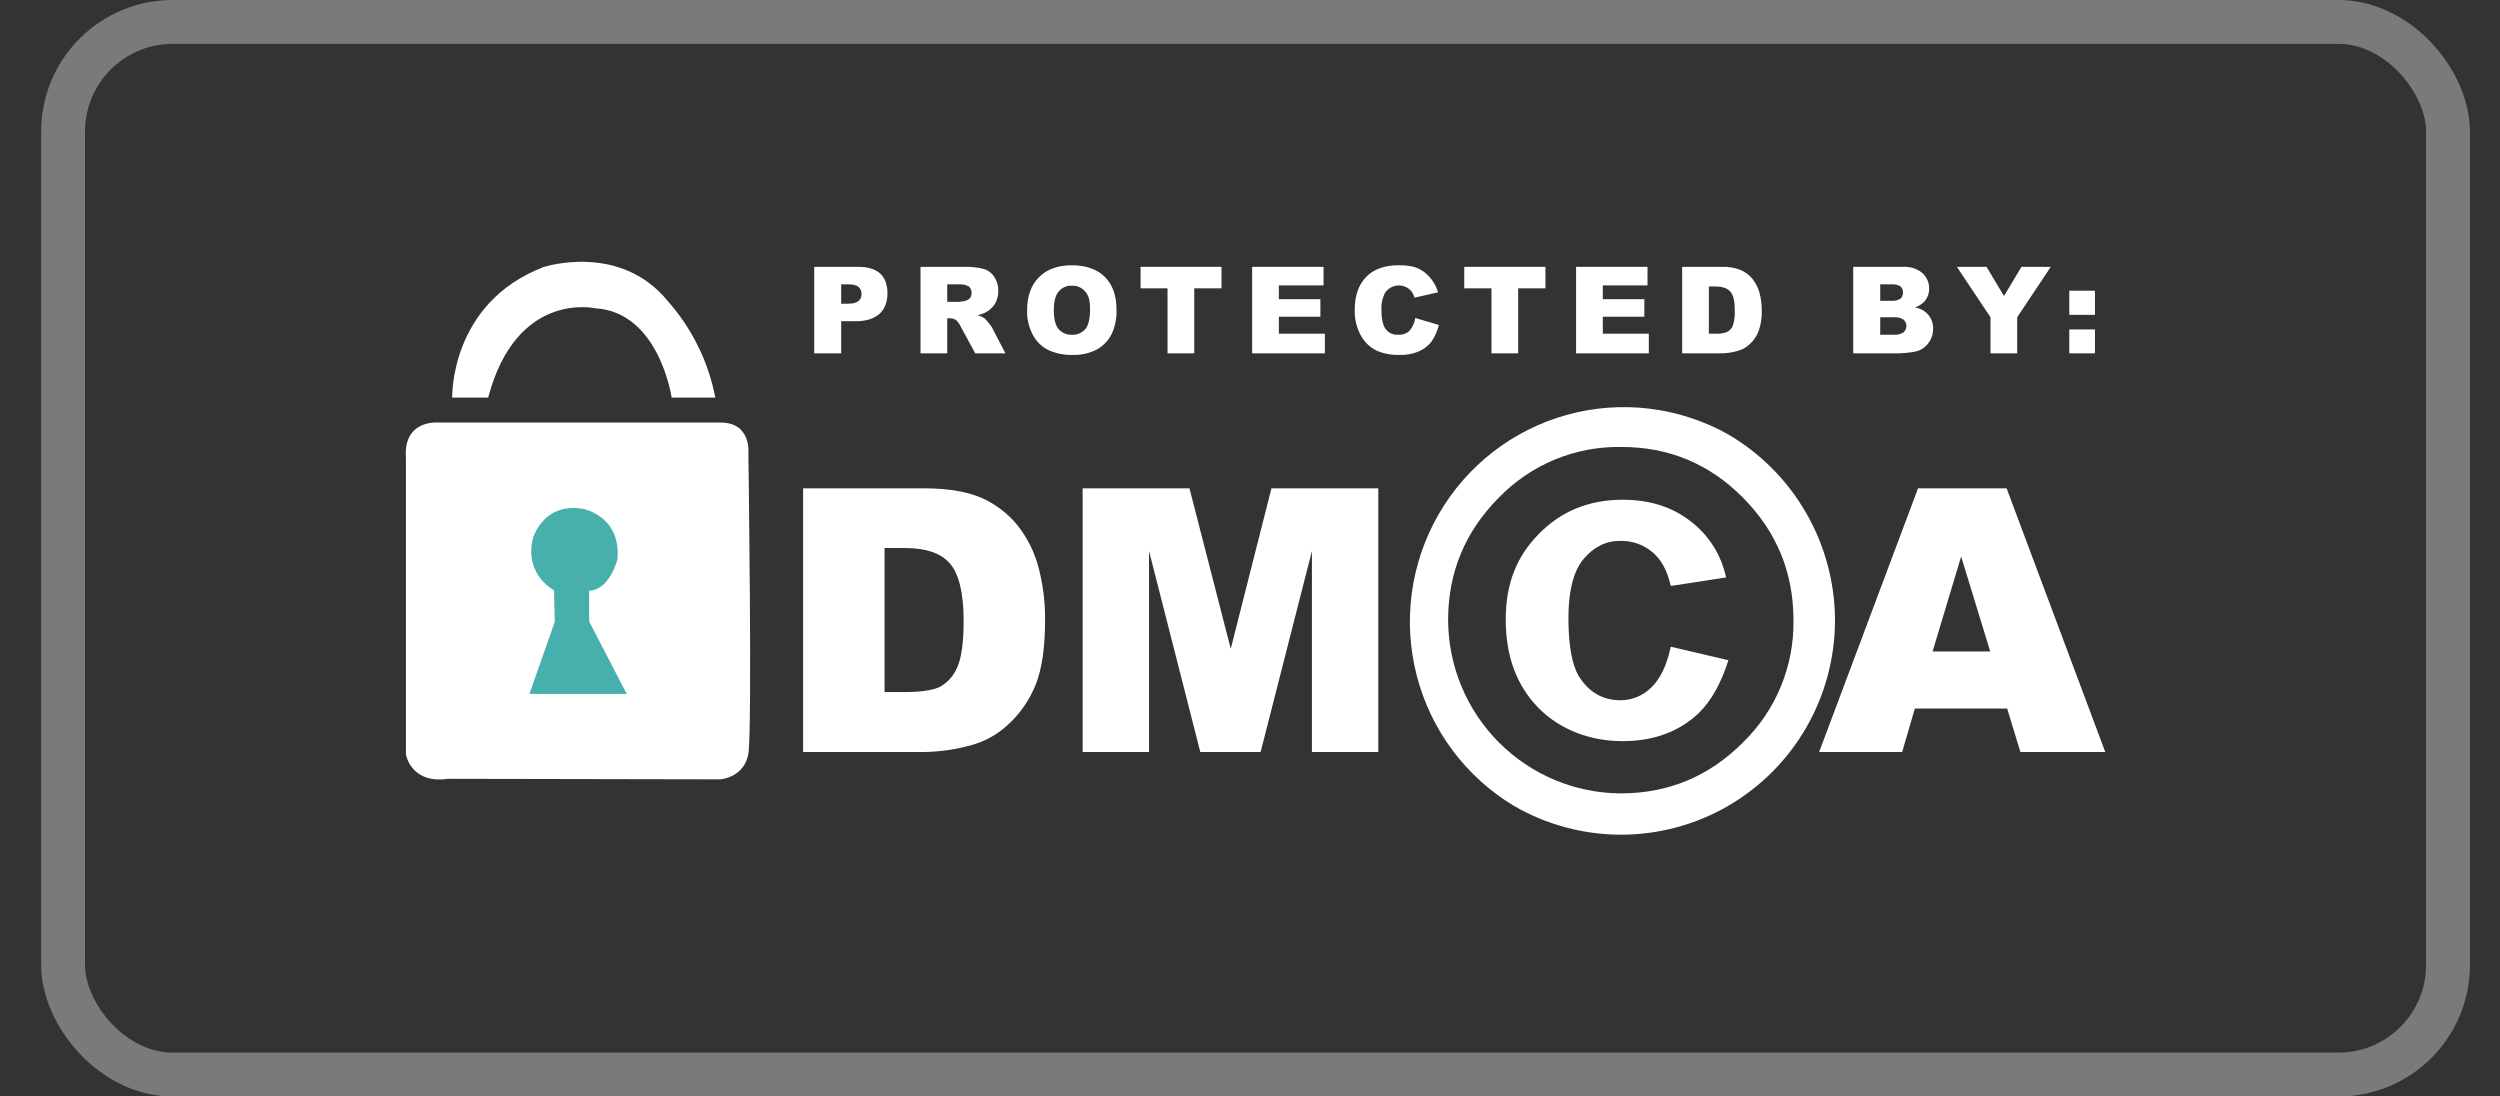
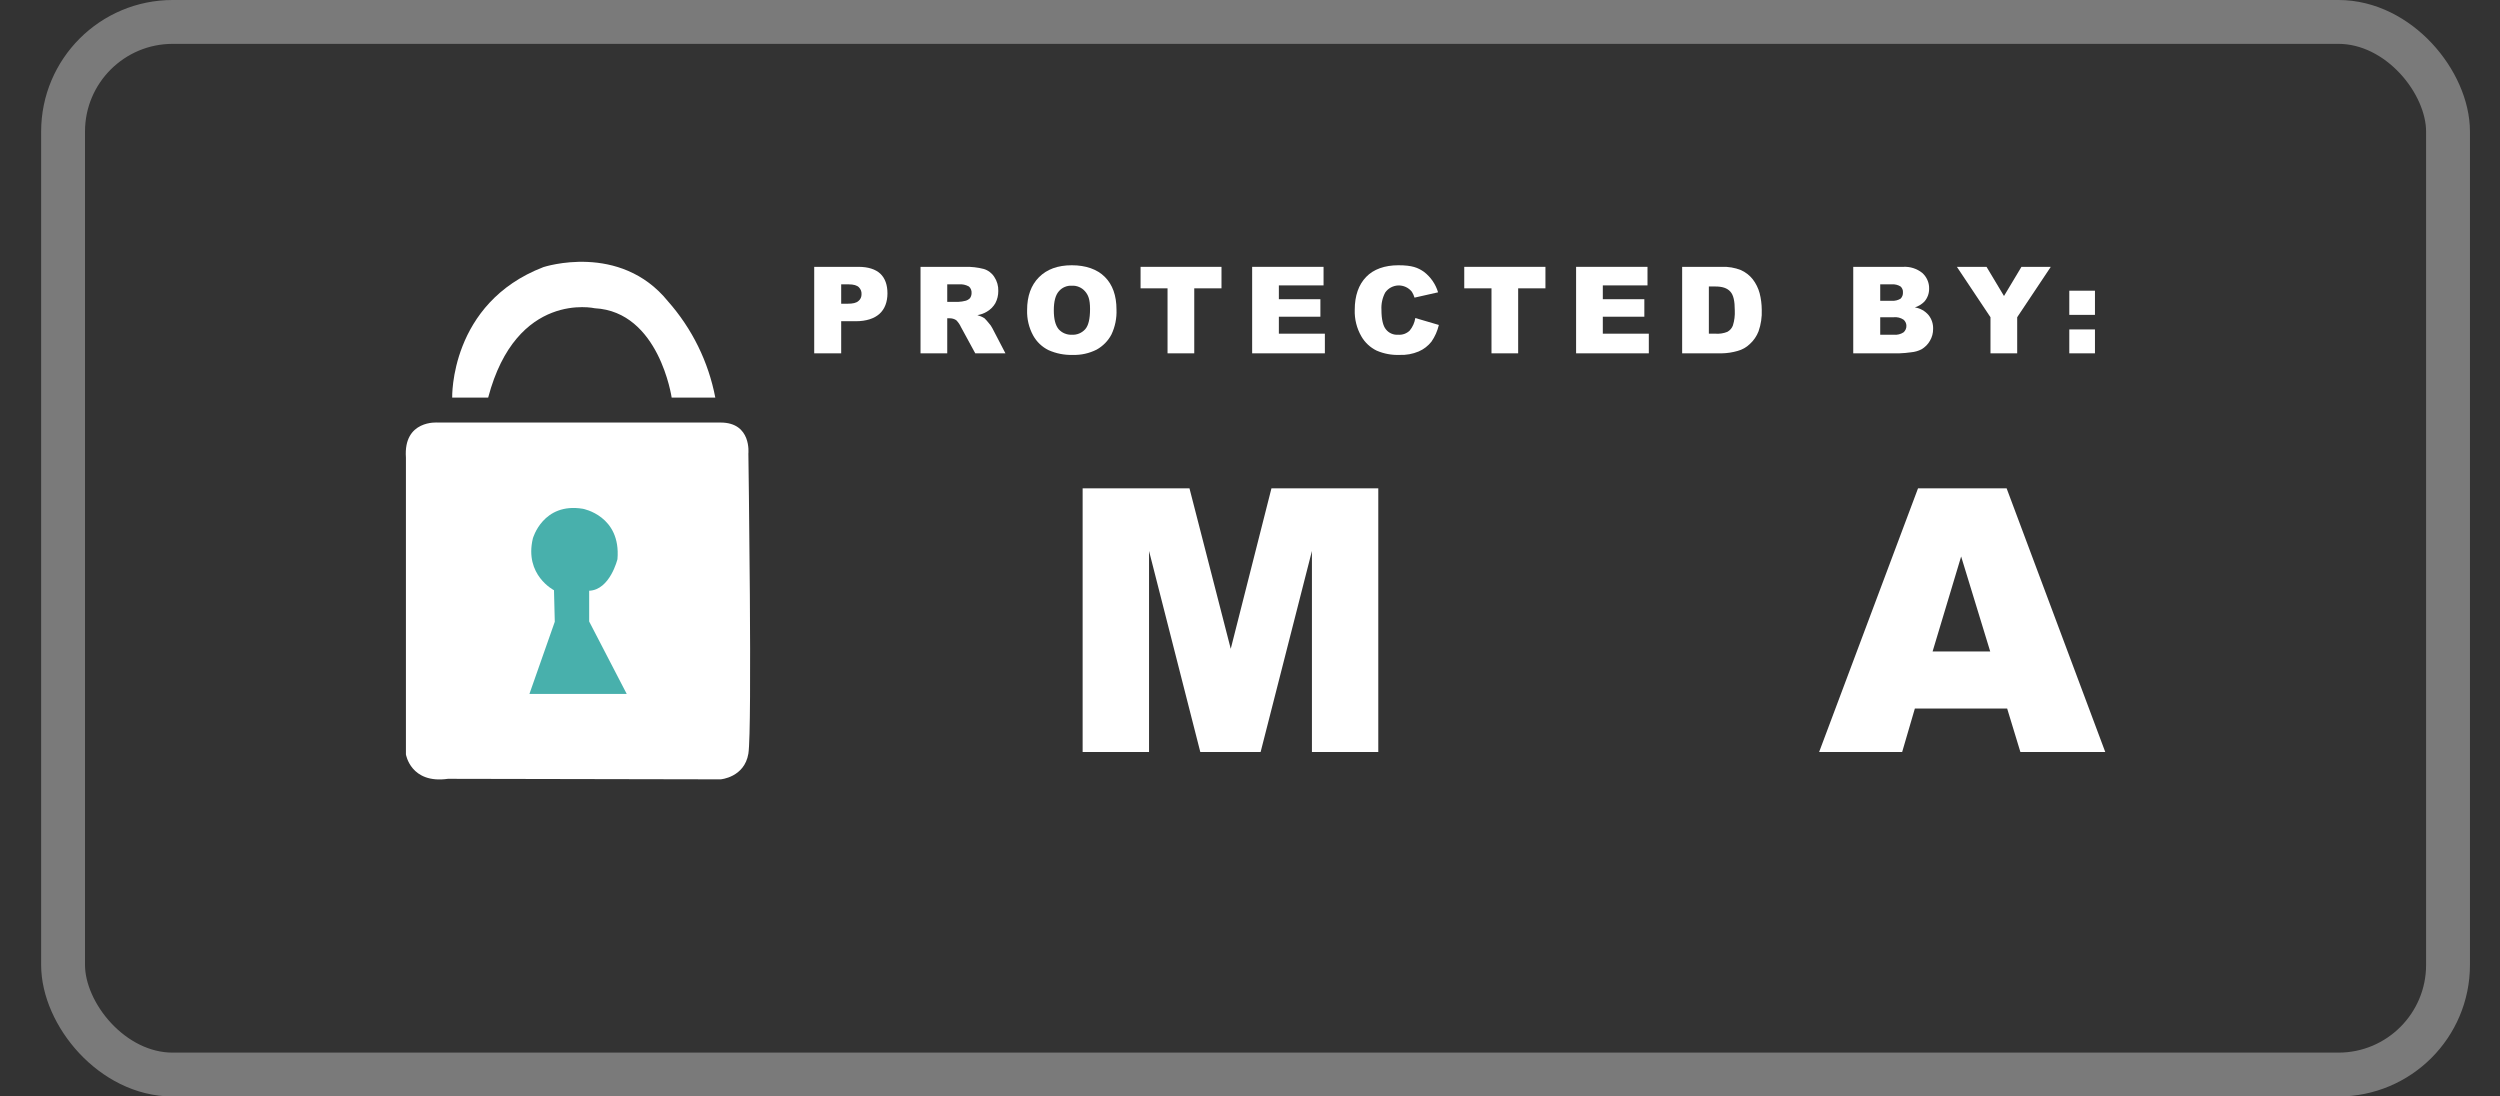
<svg xmlns="http://www.w3.org/2000/svg" width="57" height="25" viewBox="0 0 57 25" fill="none">
  <rect x="0" y="0" width="57" height="25" fill="#333333" stroke="none" />
  <path d="M16.43 9.634H9.978C9.978 9.634 9.194 9.568 9.255 10.433V17.2C9.255 17.2 9.363 17.878 10.213 17.757L16.43 17.769C16.43 17.769 16.973 17.727 17.063 17.182C17.153 16.638 17.063 10.342 17.063 10.342C17.063 10.342 17.141 9.634 16.43 9.634Z" fill="white" />
  <path d="M11.13 9.066H10.31C10.31 9.066 10.25 6.913 12.39 6.09C12.39 6.09 14.133 5.516 15.23 6.87C15.78 7.492 16.153 8.25 16.309 9.066H15.314C15.314 9.066 15.031 7.106 13.56 7.028C13.56 7.028 11.775 6.622 11.13 9.066Z" fill="white" />
  <path d="M14.289 15.821H12.071L12.649 14.176L12.631 13.457C12.631 13.457 11.95 13.112 12.149 12.277C12.149 12.277 12.378 11.449 13.289 11.6C13.289 11.6 14.163 11.757 14.078 12.749C14.078 12.749 13.909 13.45 13.433 13.469V14.17L14.289 15.821Z" fill="#48B0AC" />
  <path d="M18.564 6.084H19.577C19.794 6.084 19.963 6.139 20.072 6.241C20.18 6.344 20.234 6.495 20.234 6.689C20.234 6.882 20.174 7.046 20.053 7.155C19.933 7.263 19.752 7.324 19.511 7.324H19.179V8.056H18.564V6.084ZM19.179 6.925H19.324C19.445 6.925 19.523 6.907 19.571 6.864C19.595 6.846 19.613 6.822 19.626 6.794C19.638 6.767 19.644 6.737 19.643 6.707C19.645 6.678 19.64 6.649 19.63 6.622C19.619 6.595 19.603 6.57 19.583 6.55C19.541 6.507 19.463 6.483 19.348 6.483H19.179V6.925Z" fill="white" />
  <path d="M20.988 8.056V6.084H22.001C22.145 6.08 22.289 6.096 22.429 6.132C22.529 6.162 22.614 6.226 22.67 6.314C22.733 6.409 22.765 6.521 22.761 6.634C22.762 6.731 22.739 6.827 22.694 6.913C22.648 6.993 22.581 7.059 22.501 7.106C22.435 7.146 22.361 7.173 22.284 7.185C22.342 7.201 22.397 7.225 22.447 7.257C22.482 7.292 22.514 7.328 22.544 7.366C22.578 7.402 22.606 7.443 22.628 7.487L22.924 8.056H22.236L21.91 7.457C21.884 7.399 21.847 7.346 21.802 7.3C21.757 7.271 21.705 7.256 21.651 7.257H21.597V8.056H20.988ZM21.597 6.882H21.856C21.909 6.88 21.962 6.871 22.013 6.858C22.052 6.848 22.087 6.827 22.116 6.798C22.139 6.764 22.152 6.724 22.152 6.683C22.154 6.655 22.15 6.626 22.139 6.6C22.129 6.574 22.113 6.55 22.091 6.532C22.021 6.493 21.942 6.476 21.862 6.483H21.597V6.882Z" fill="white" />
  <path d="M23.418 7.07C23.418 6.749 23.509 6.501 23.689 6.32C23.87 6.139 24.117 6.048 24.437 6.048C24.757 6.048 25.016 6.139 25.191 6.314C25.366 6.489 25.456 6.737 25.456 7.058C25.464 7.254 25.425 7.449 25.341 7.626C25.265 7.772 25.147 7.891 25.004 7.971C24.836 8.056 24.649 8.098 24.461 8.092C24.27 8.098 24.081 8.061 23.906 7.983C23.759 7.911 23.637 7.795 23.557 7.651C23.459 7.473 23.412 7.272 23.418 7.07ZM24.027 7.076C24.027 7.276 24.063 7.415 24.136 7.505C24.174 7.547 24.22 7.581 24.272 7.602C24.324 7.624 24.381 7.635 24.437 7.632C24.494 7.636 24.552 7.626 24.605 7.604C24.658 7.582 24.706 7.548 24.744 7.505C24.817 7.421 24.853 7.27 24.853 7.046C24.853 6.822 24.811 6.725 24.738 6.641C24.701 6.598 24.654 6.565 24.602 6.543C24.55 6.521 24.494 6.511 24.437 6.514C24.381 6.511 24.326 6.521 24.275 6.543C24.224 6.565 24.178 6.598 24.142 6.641C24.063 6.731 24.027 6.876 24.027 7.076Z" fill="white" />
  <path d="M26.005 6.084H27.85V6.574H27.229V8.056H26.62V6.574H26.005V6.084Z" fill="white" />
  <path d="M28.549 6.084H30.177V6.507H29.158V6.822H30.105V7.221H29.158V7.608H30.207V8.056H28.549V6.084Z" fill="white" />
  <path d="M32.269 7.251L32.806 7.409C32.774 7.545 32.717 7.675 32.637 7.79C32.56 7.887 32.461 7.964 32.347 8.013C32.21 8.071 32.062 8.098 31.913 8.092C31.733 8.099 31.554 8.066 31.389 7.995C31.242 7.924 31.12 7.81 31.039 7.669C30.933 7.485 30.881 7.276 30.888 7.064C30.888 6.737 30.979 6.489 31.148 6.314C31.316 6.139 31.57 6.048 31.883 6.048C32.197 6.048 32.329 6.102 32.468 6.199C32.621 6.317 32.733 6.48 32.788 6.665L32.251 6.786C32.237 6.739 32.217 6.694 32.191 6.653C32.154 6.606 32.107 6.569 32.053 6.544C32 6.519 31.941 6.507 31.882 6.508C31.823 6.51 31.765 6.526 31.712 6.554C31.66 6.582 31.616 6.622 31.582 6.671C31.518 6.792 31.489 6.928 31.497 7.064C31.497 7.282 31.534 7.433 31.6 7.511C31.633 7.553 31.675 7.585 31.724 7.606C31.772 7.627 31.825 7.636 31.877 7.632C31.926 7.636 31.974 7.629 32.02 7.613C32.066 7.596 32.108 7.57 32.142 7.536C32.209 7.454 32.253 7.356 32.269 7.251Z" fill="white" />
  <path d="M33.385 6.084H35.236V6.574H34.614V8.056H34.006V6.574H33.385V6.084Z" fill="white" />
  <path d="M35.935 6.084H37.563V6.507H36.544V6.822H37.491V7.221H36.544V7.608H37.593V8.056H35.935V6.084Z" fill="white" />
  <path d="M38.353 6.084H39.257C39.405 6.078 39.553 6.103 39.691 6.157C39.797 6.204 39.891 6.277 39.963 6.368C40.035 6.462 40.088 6.569 40.119 6.683C40.151 6.807 40.167 6.935 40.168 7.064C40.175 7.23 40.15 7.397 40.095 7.554C40.052 7.665 39.984 7.764 39.896 7.844C39.818 7.919 39.723 7.973 39.619 8.001C39.501 8.035 39.38 8.054 39.257 8.056H38.353V6.084ZM38.962 6.532V7.608H39.112C39.205 7.615 39.298 7.601 39.384 7.566C39.442 7.534 39.487 7.483 39.51 7.421C39.545 7.309 39.559 7.192 39.553 7.076C39.553 6.864 39.523 6.725 39.45 6.647C39.378 6.568 39.269 6.532 39.112 6.532H38.962Z" fill="white" />
  <path d="M42.254 6.084H43.394C43.55 6.075 43.705 6.124 43.828 6.223C43.877 6.267 43.917 6.321 43.944 6.382C43.971 6.442 43.985 6.508 43.984 6.574C43.987 6.685 43.949 6.793 43.876 6.876C43.815 6.938 43.741 6.983 43.659 7.009C43.781 7.028 43.892 7.09 43.972 7.185C44.043 7.274 44.079 7.386 44.075 7.499C44.076 7.595 44.051 7.689 44.002 7.771C43.956 7.852 43.889 7.918 43.809 7.965C43.736 8.002 43.656 8.025 43.574 8.032C43.484 8.045 43.394 8.053 43.303 8.056H42.254V6.084ZM42.869 6.858H43.134C43.204 6.863 43.273 6.846 43.333 6.81C43.352 6.791 43.367 6.768 43.376 6.743C43.385 6.718 43.389 6.691 43.387 6.665C43.389 6.64 43.385 6.615 43.375 6.592C43.366 6.569 43.351 6.548 43.333 6.532C43.274 6.495 43.204 6.478 43.134 6.483H42.869V6.858ZM42.869 7.632H43.176C43.255 7.64 43.334 7.621 43.4 7.578C43.421 7.56 43.439 7.536 43.45 7.51C43.462 7.484 43.467 7.455 43.466 7.427C43.466 7.4 43.46 7.374 43.448 7.35C43.437 7.326 43.42 7.305 43.4 7.288C43.334 7.244 43.255 7.225 43.176 7.233H42.869V7.632Z" fill="white" />
  <path d="M44.617 6.084H45.293L45.691 6.749L46.089 6.084H46.758L45.992 7.233V8.056H45.383V7.233L44.617 6.084Z" fill="white" />
-   <path d="M47.18 6.628H47.765V7.179H47.18V6.628ZM47.18 7.511H47.765V8.056H47.18V7.511Z" fill="white" />
-   <path d="M18.311 11.134H21.067C21.609 11.134 22.043 11.207 22.381 11.352C22.703 11.495 22.986 11.712 23.207 11.987C23.43 12.273 23.593 12.603 23.683 12.955C23.781 13.334 23.83 13.724 23.828 14.116C23.828 14.763 23.756 15.259 23.611 15.616C23.475 15.953 23.267 16.256 23.002 16.505C22.767 16.729 22.482 16.893 22.17 16.983C21.811 17.085 21.44 17.14 21.067 17.146H18.311V11.134ZM20.168 12.495V15.779H20.62C21.006 15.779 21.284 15.737 21.446 15.652C21.622 15.548 21.758 15.389 21.832 15.198C21.923 14.987 21.971 14.636 21.971 14.152C21.971 13.517 21.862 13.082 21.657 12.846C21.452 12.61 21.109 12.495 20.626 12.495H20.168Z" fill="white" />
+   <path d="M47.18 6.628H47.765V7.179H47.18V6.628M47.18 7.511H47.765V8.056H47.18V7.511Z" fill="white" />
  <path d="M24.684 11.134H27.12L28.061 14.793L28.989 11.134H31.425V17.146H29.912V12.562L28.742 17.146H27.367L26.198 12.562V17.146H24.684V11.134Z" fill="white" />
  <path d="M45.763 16.154H43.659L43.369 17.146H41.476L43.731 11.134H45.751L48 17.146H46.065L45.763 16.154ZM45.377 14.854L44.714 12.688L44.063 14.854H45.377Z" fill="white" />
-   <path d="M41.838 14.14C41.837 14.999 41.612 15.843 41.183 16.587C40.755 17.33 40.138 17.948 39.397 18.377C38.655 18.806 37.813 19.031 36.957 19.031C36.1 19.03 35.259 18.804 34.518 18.374C33.419 17.714 32.623 16.648 32.302 15.404C31.98 14.161 32.159 12.841 32.799 11.729C33.439 10.616 34.49 9.801 35.724 9.459C36.958 9.117 38.277 9.276 39.396 9.9C40.136 10.332 40.751 10.95 41.179 11.694C41.608 12.438 41.835 13.281 41.838 14.14ZM40.891 14.14C40.891 13.051 40.507 12.12 39.739 11.346C38.972 10.572 38.043 10.187 36.954 10.191C36.437 10.183 35.923 10.281 35.445 10.48C34.967 10.679 34.535 10.973 34.174 11.346C33.403 12.12 33.017 13.051 33.017 14.14C33.022 15.186 33.438 16.188 34.175 16.927C34.913 17.667 35.911 18.085 36.954 18.089C38.039 18.089 38.968 17.702 39.739 16.928C40.111 16.567 40.405 16.133 40.603 15.653C40.801 15.174 40.899 14.659 40.891 14.14ZM38.093 14.745L39.408 15.053C39.243 15.573 39.02 15.973 38.739 16.251C38.292 16.68 37.708 16.898 36.99 16.898C36.273 16.898 35.567 16.644 35.073 16.136C34.578 15.628 34.331 14.963 34.331 14.128C34.331 13.293 34.584 12.682 35.091 12.168C35.597 11.654 36.23 11.394 36.996 11.394C37.611 11.394 38.13 11.557 38.552 11.89C38.964 12.205 39.248 12.658 39.354 13.166L38.093 13.36C38.015 13.009 37.876 12.755 37.671 12.586C37.465 12.414 37.204 12.324 36.936 12.332C36.604 12.332 36.327 12.477 36.098 12.755C35.869 13.033 35.76 13.487 35.76 14.092C35.76 14.696 35.839 15.144 35.989 15.404C36.218 15.779 36.538 15.966 36.948 15.966C37.21 15.966 37.461 15.862 37.647 15.676C37.852 15.483 38.003 15.174 38.093 14.745Z" fill="white" />
  <rect x="1.438" y="0.5" width="54.377" height="24" rx="2.5" stroke="white" stroke-opacity="0.35" />
</svg>